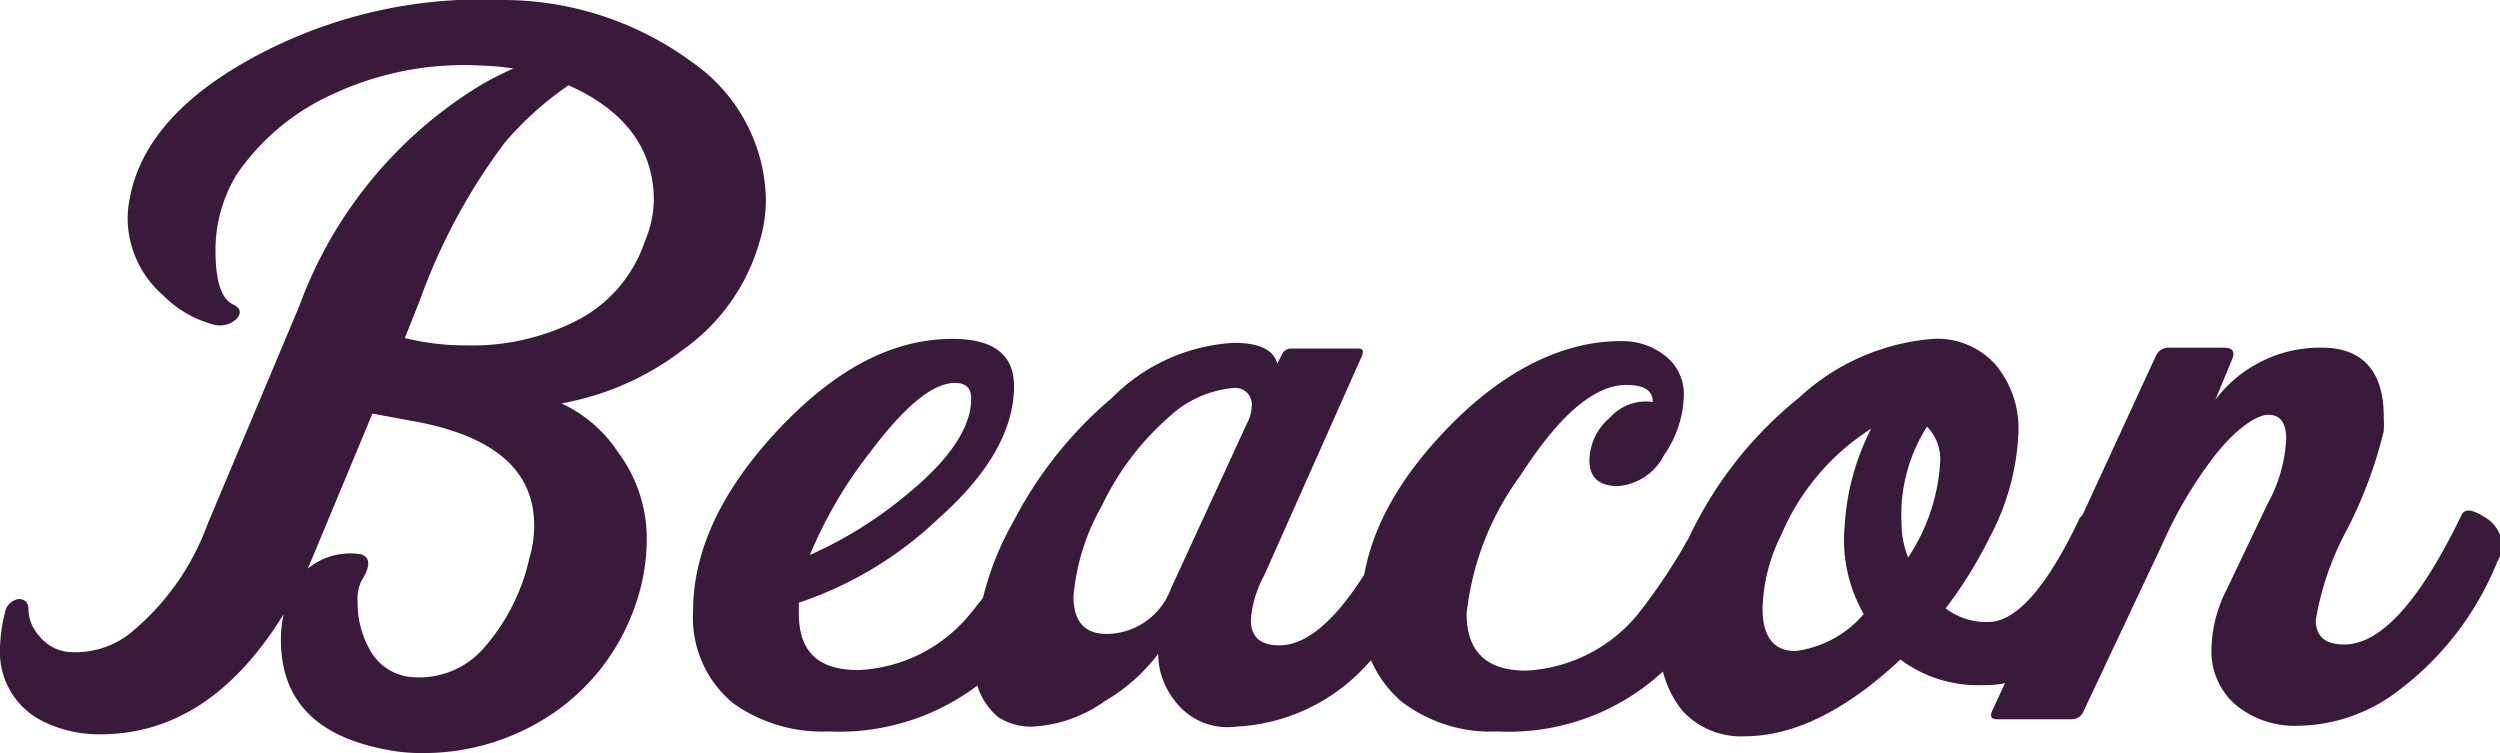
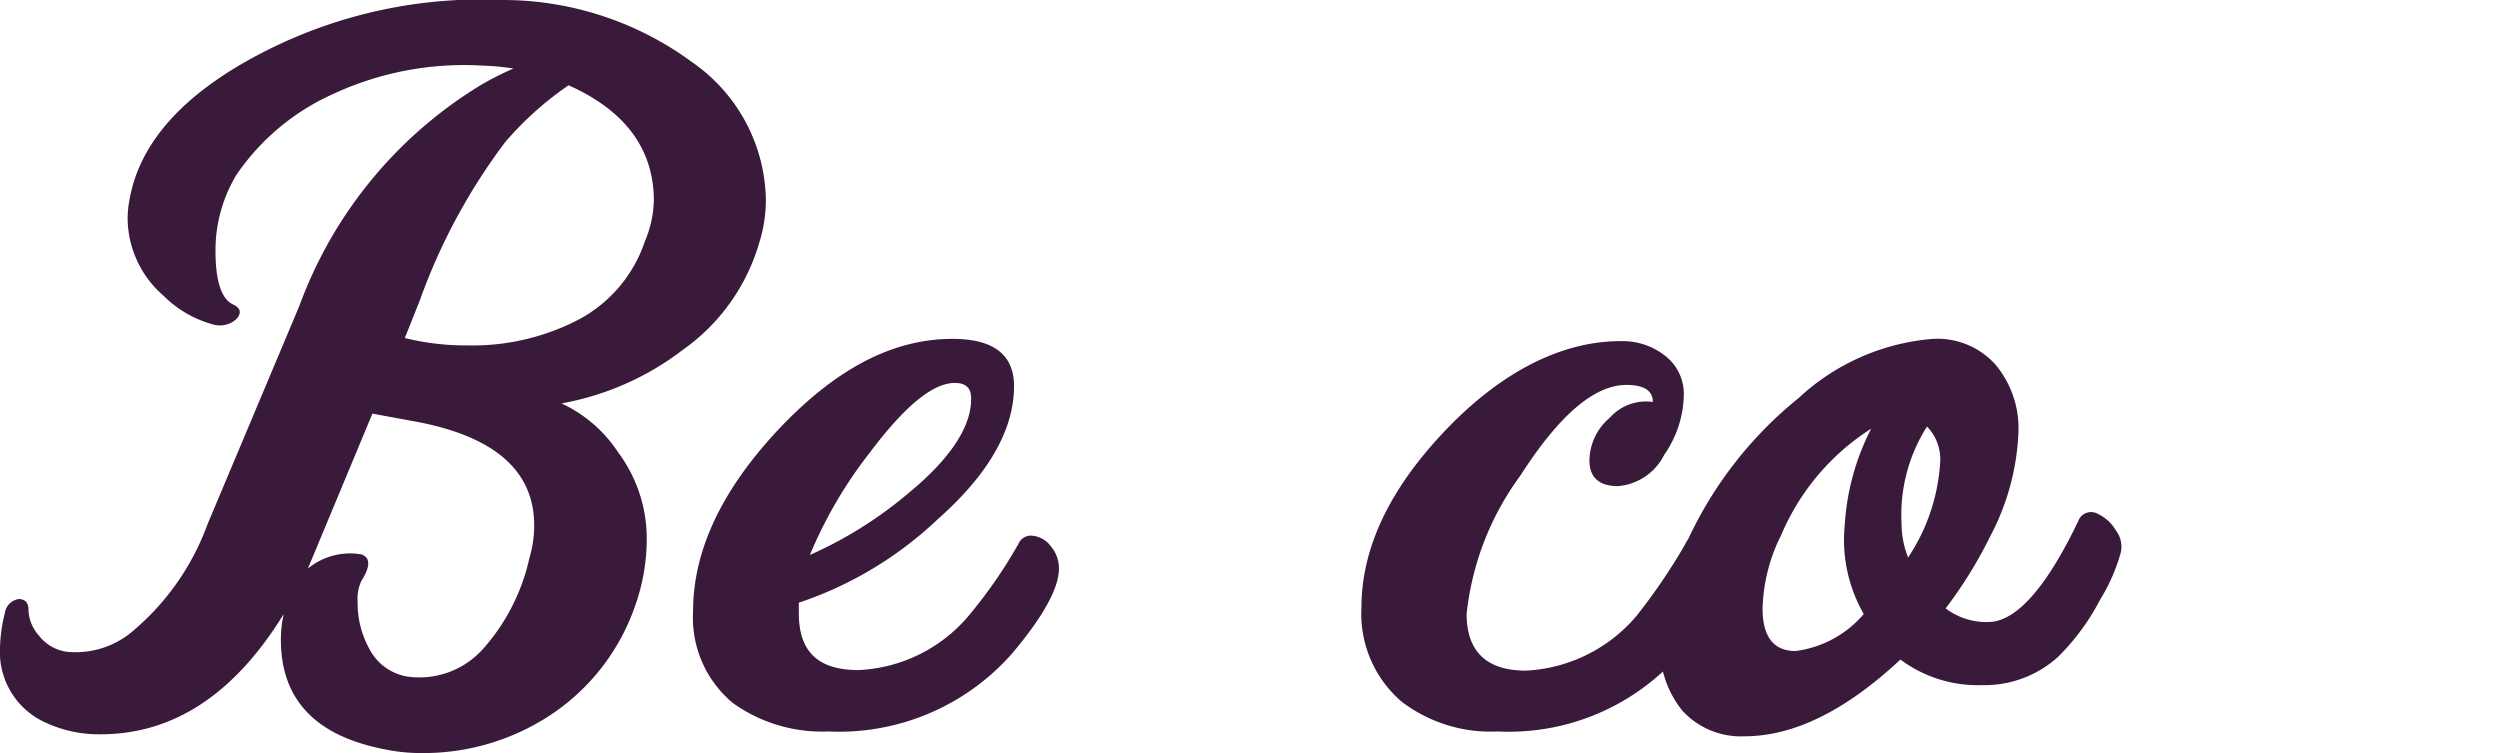
<svg xmlns="http://www.w3.org/2000/svg" viewBox="0 0 87.94 26.49">
  <defs>
    <style>.cls-1{fill:#3a1a3b;}</style>
  </defs>
  <g id="Layer_2" data-name="Layer 2">
    <g id="Layer_1-2" data-name="Layer 1">
      <path class="cls-1" d="M26.71,8.53A7,7,0,0,1,24,12.32a9.87,9.87,0,0,1-4.25,1.87,4.81,4.81,0,0,1,2,1.73,5.08,5.08,0,0,1,1,3.09,7.07,7.07,0,0,1-.43,2.36,7.56,7.56,0,0,1-3.19,3.93,8.11,8.11,0,0,1-4.26,1.19,6.32,6.32,0,0,1-1.33-.13c-2.44-.47-3.66-1.75-3.66-3.86a4.07,4.07,0,0,1,.1-.9q-2.6,4.23-6.45,4.23a4.45,4.45,0,0,1-1.9-.4A2.72,2.72,0,0,1,0,22.79a5.38,5.38,0,0,1,.17-1.22.58.58,0,0,1,.5-.5.4.4,0,0,1,.23.08.39.39,0,0,1,.1.29,1.44,1.44,0,0,0,.38.93,1.49,1.49,0,0,0,1,.56,3.1,3.1,0,0,0,2.36-.79,8.88,8.88,0,0,0,2.56-3.7l3.23-7.68A15.21,15.21,0,0,1,16.9,3a10.63,10.63,0,0,1,1.16-.59A8.49,8.49,0,0,0,17,2.31a10.93,10.93,0,0,0-5.29,1,8.15,8.15,0,0,0-3.4,2.85,5.16,5.16,0,0,0-.73,2.65q0,1.59.6,1.89c.29.13.33.31.13.53a.87.87,0,0,1-.86.17,3.89,3.89,0,0,1-1.7-1A3.62,3.62,0,0,1,4.49,7.7,3.53,3.53,0,0,1,4.56,7c.37-2.06,2-3.79,4.75-5.19A16.77,16.77,0,0,1,17.73,0a11.23,11.23,0,0,1,6.62,2.19A6,6,0,0,1,26.94,7,5,5,0,0,1,26.71,8.53ZM18.62,19.64a4,4,0,0,0,.17-1.16q0-2.89-4.22-3.66l-1.47-.27L10.83,20a2.34,2.34,0,0,1,1.88-.5c.33.12.32.43,0,.94a1.48,1.48,0,0,0-.13.73,3.31,3.31,0,0,0,.4,1.63,1.84,1.84,0,0,0,1.36,1,3,3,0,0,0,2.63-.95A7.1,7.1,0,0,0,18.62,19.64ZM22.68,8.5A3.94,3.94,0,0,0,23,7.07Q23,4.34,20,3a11.47,11.47,0,0,0-2.23,2,21,21,0,0,0-3,5.56l-.53,1.33a8.89,8.89,0,0,0,2.2.26,8.1,8.1,0,0,0,3.76-.83A4.86,4.86,0,0,0,22.68,8.5Z" />
      <path class="cls-1" d="M37.25,20c0,.68-.55,1.69-1.66,3a8.11,8.11,0,0,1-6.46,2.73,5.39,5.39,0,0,1-3.35-1,3.9,3.9,0,0,1-1.4-3.23q0-3.19,3-6.39c2-2.12,4-3.19,6.13-3.19,1.44,0,2.16.56,2.16,1.66,0,1.53-.89,3.1-2.69,4.69A13.16,13.16,0,0,1,28.1,21.2l0,.37c0,1.33.65,2,2.1,2a5.38,5.38,0,0,0,3.89-1.93,16.92,16.92,0,0,0,1.73-2.5.48.48,0,0,1,.43-.3.92.92,0,0,1,.71.37A1.2,1.2,0,0,1,37.25,20Zm-3.09-6c0-.35-.19-.53-.57-.53-.78,0-1.77.82-3,2.46a15.42,15.42,0,0,0-2.1,3.59A14.39,14.39,0,0,0,32,17.31C33.44,16.12,34.16,15,34.16,14.05Z" />
-       <path class="cls-1" d="M50.42,19.71A11.69,11.69,0,0,1,48,23.47a6.64,6.64,0,0,1-4.52,2.09,2.31,2.31,0,0,1-2.17-.93A2.65,2.65,0,0,1,40.74,23a6.39,6.39,0,0,1-1.89,1.67,4.78,4.78,0,0,1-2.53.89,2.11,2.11,0,0,1-1.2-.33,2.35,2.35,0,0,1-.83-2.08,10.31,10.31,0,0,1,1.35-4.79A14.27,14.27,0,0,1,39.11,14a6.54,6.54,0,0,1,4.29-1.94c.89,0,1.4.24,1.53.73l.17-.33a.34.34,0,0,1,.33-.2h2.36c.16,0,.19.1.1.3l-3.42,7.68A3.88,3.88,0,0,0,44,21.8c0,.6.33.9,1,.9,1.26,0,2.63-1.5,4.09-4.49.13-.27.4-.28.8,0a1.19,1.19,0,0,1,.63,1.1A.94.94,0,0,1,50.42,19.71Zm-6.55-4.83a1.34,1.34,0,0,0,.16-.59.58.58,0,0,0-.66-.64,3.79,3.79,0,0,0-2.23,1,9.64,9.64,0,0,0-2.38,3.14,7.79,7.79,0,0,0-1,3.18c0,.89.39,1.33,1.17,1.33a2.43,2.43,0,0,0,2.26-1.6Z" />
      <path class="cls-1" d="M60.8,20c0,.71-.57,1.72-1.7,3a8,8,0,0,1-6.42,2.73,5.15,5.15,0,0,1-3.39-1.06,4.07,4.07,0,0,1-1.4-3.3c0-2.1,1-4.2,3-6.28S55,12,57,12a2.42,2.42,0,0,1,1.58.52,1.7,1.7,0,0,1,.65,1.41A3.82,3.82,0,0,1,58.54,16a2,2,0,0,1-1.63,1.1c-.65,0-1-.3-1-.9a2,2,0,0,1,.72-1.51,1.7,1.7,0,0,1,1.51-.55q0-.6-.93-.6c-1.13,0-2.37,1.07-3.73,3.19a10,10,0,0,0-1.89,4.86c0,1.33.7,2,2.09,2a5.45,5.45,0,0,0,3.89-1.93,20.91,20.91,0,0,0,1.7-2.5.48.48,0,0,1,.43-.3,1,1,0,0,1,.75.37A1.2,1.2,0,0,1,60.8,20Z" />
      <path class="cls-1" d="M74.6,19.44a6.46,6.46,0,0,1-.73,1.66,8,8,0,0,1-1.47,2,3.85,3.85,0,0,1-2.69,1,4.54,4.54,0,0,1-2.86-.9q-2.89,2.7-5.49,2.7A2.79,2.79,0,0,1,59.18,25a3.54,3.54,0,0,1-.78-2.42,8.41,8.41,0,0,1,1-3.65A13.93,13.93,0,0,1,63.27,14,7.84,7.84,0,0,1,68,11.92a2.75,2.75,0,0,1,2.18.89A3.49,3.49,0,0,1,71,15.22a8.53,8.53,0,0,1-1,3.66,15.35,15.35,0,0,1-1.56,2.52,2.37,2.37,0,0,0,1.66.47q1.4-.2,3-3.53a.48.48,0,0,1,.7-.26,1.45,1.45,0,0,1,.63.58A.94.94,0,0,1,74.6,19.44Zm-8.78-4.36a8.23,8.23,0,0,0-3.16,3.73A6.11,6.11,0,0,0,62,21.4c0,1,.39,1.5,1.16,1.5a3.79,3.79,0,0,0,2.4-1.3,5.23,5.23,0,0,1-.67-3.12A8.54,8.54,0,0,1,65.82,15.08Zm2-.13a5.77,5.77,0,0,0-.93,3.49,3.17,3.17,0,0,0,.23,1.17,6.78,6.78,0,0,0,1.13-3.39A1.65,1.65,0,0,0,67.78,15Z" />
-       <path class="cls-1" d="M87.84,19.77a10.6,10.6,0,0,1-3.43,4.49,5.92,5.92,0,0,1-3.56,1.27,3.28,3.28,0,0,1-2.19-.72,2.49,2.49,0,0,1-.87-2,4.77,4.77,0,0,1,.53-2.06l1.43-3a5.28,5.28,0,0,0,.67-2.3c0-.58-.21-.86-.63-.86s-1.21.53-2,1.59a14.9,14.9,0,0,0-1.7,2.9L73.3,25a.45.45,0,0,1-.43.3H70.24c-.2,0-.25-.1-.16-.3l5.75-12.47a.49.49,0,0,1,.5-.3h1.89c.31,0,.41.13.3.4l-.59,1.43a4.6,4.6,0,0,1,3.75-1.83c1.44,0,2.17.85,2.17,2.41a4.73,4.73,0,0,1,0,.53,15.66,15.66,0,0,1-1.26,3.4,10.25,10.25,0,0,0-1.13,3.24c0,.57.32.86,1,.86,1.29,0,2.66-1.52,4.13-4.56.11-.22.37-.2.79.07a1.21,1.21,0,0,1,.64,1.07A1.53,1.53,0,0,1,87.84,19.77Z" />
    </g>
  </g>
</svg>